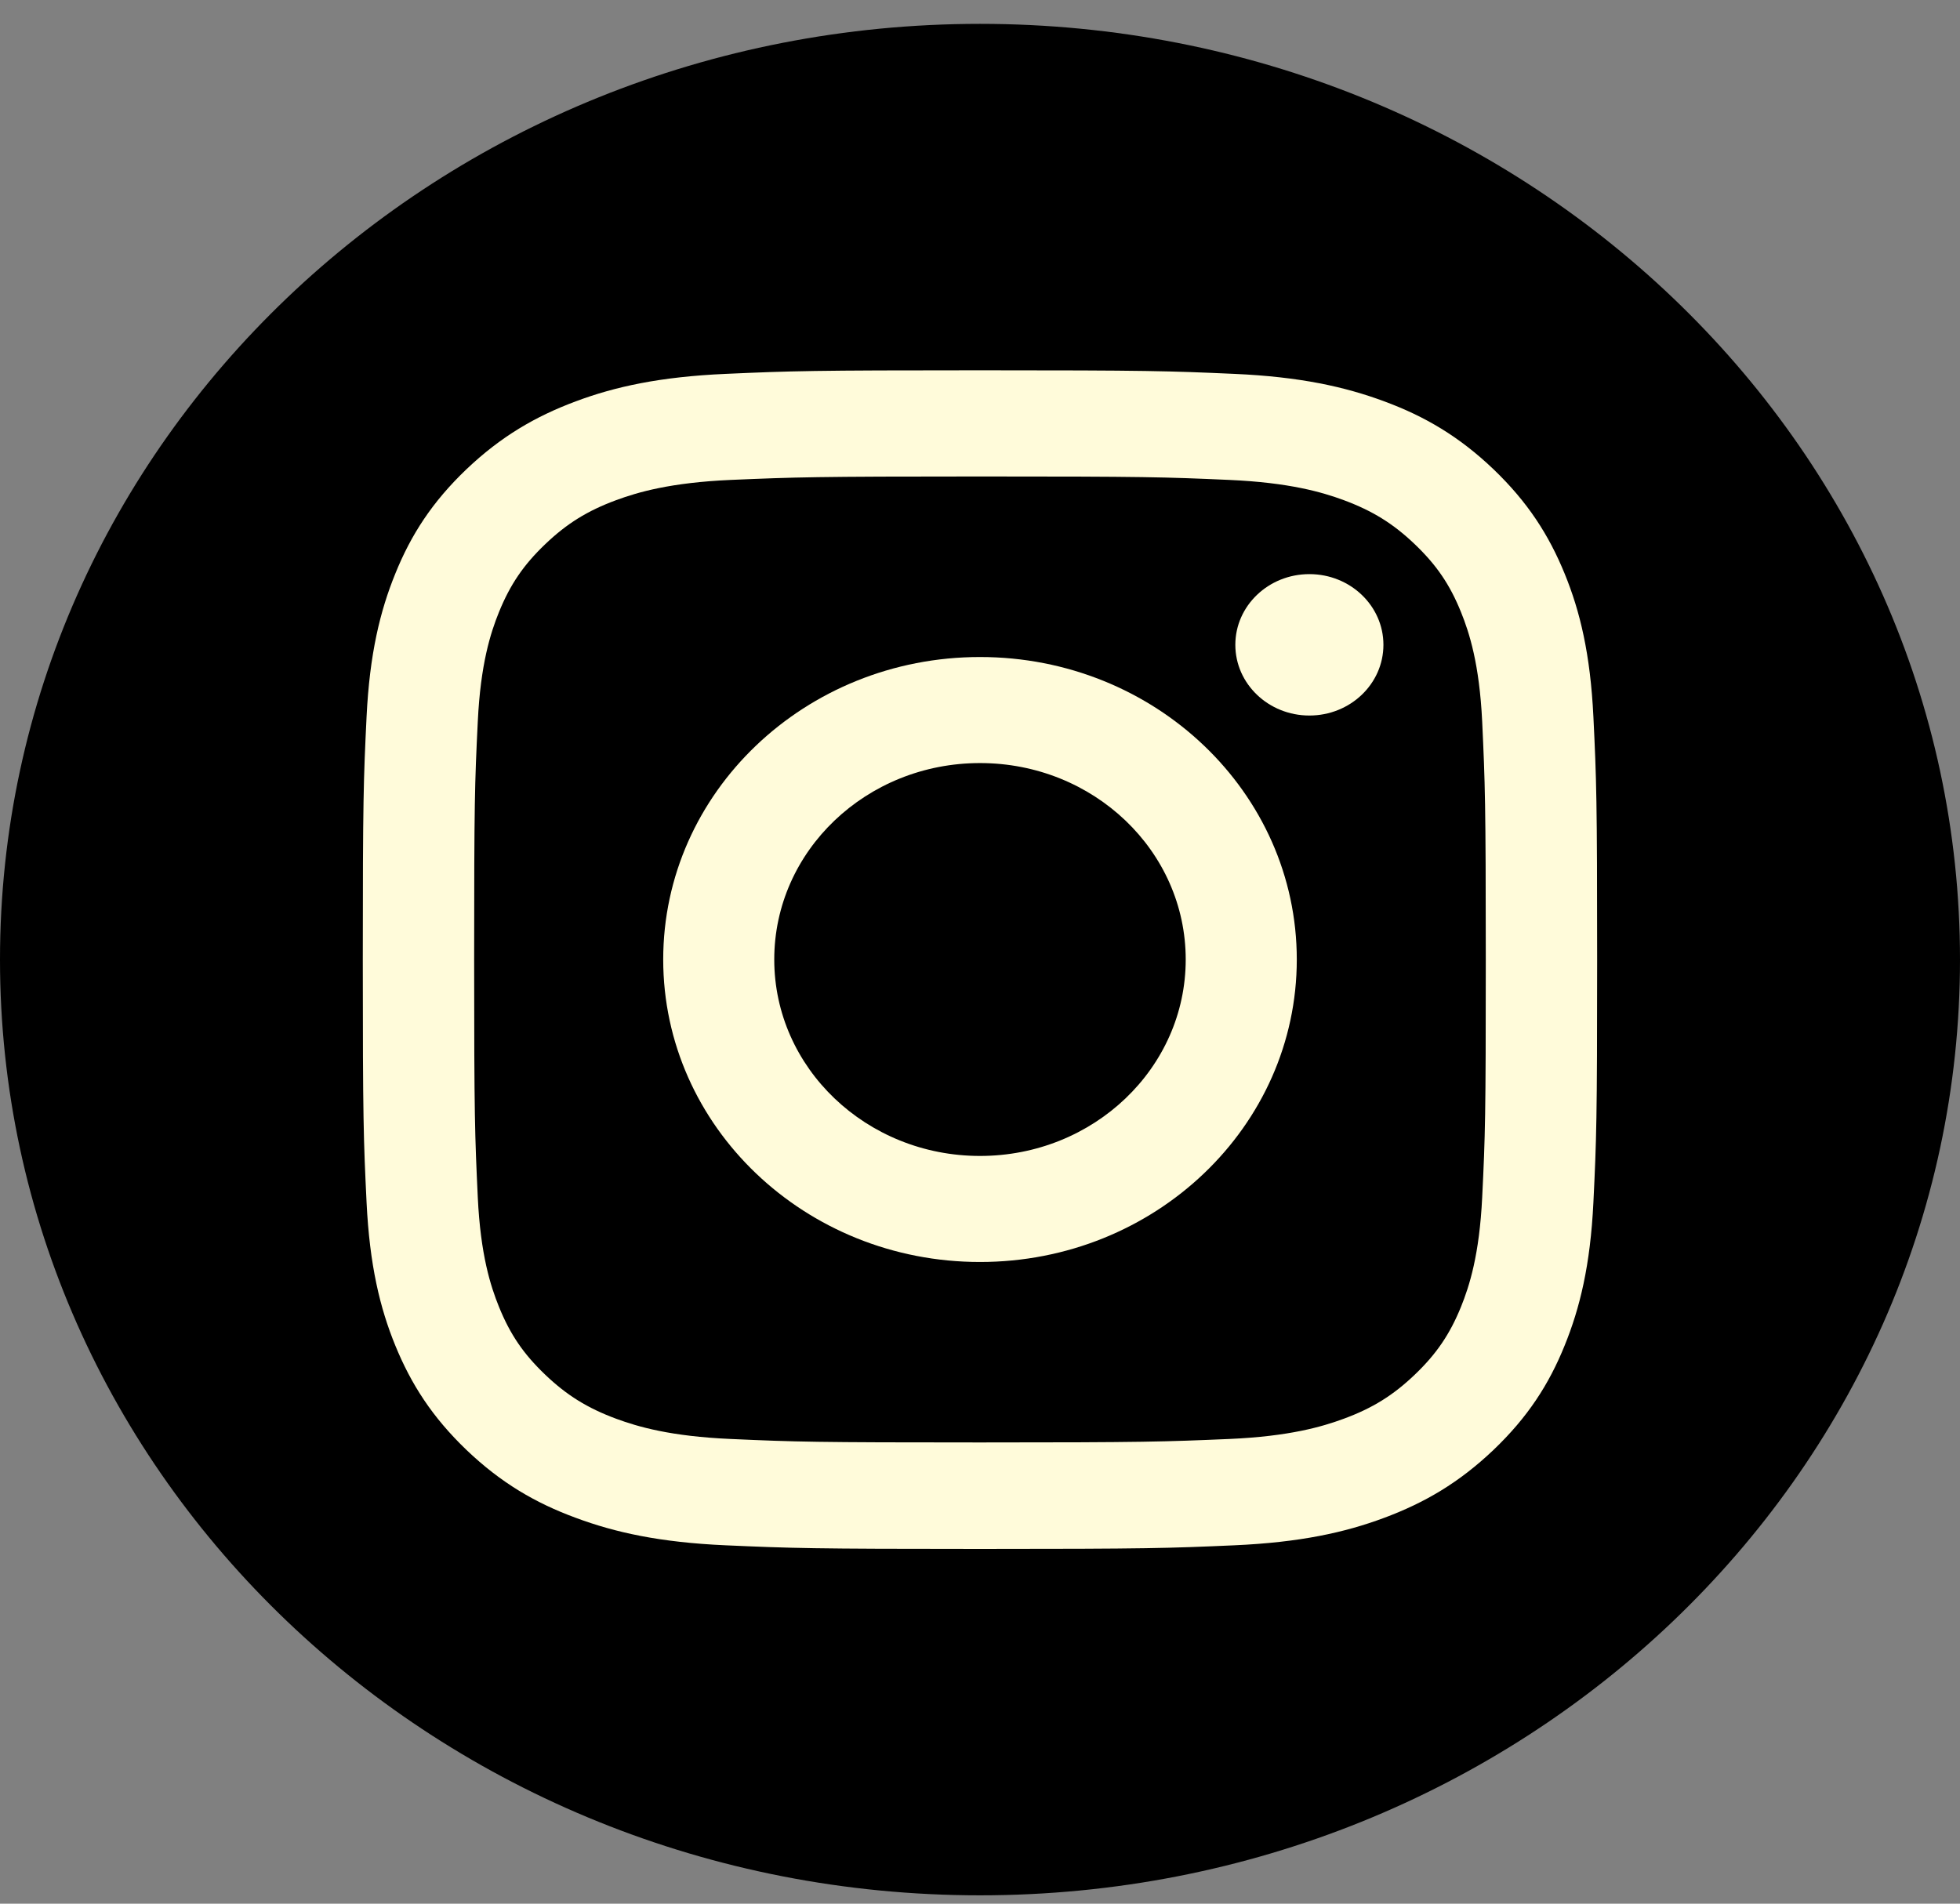
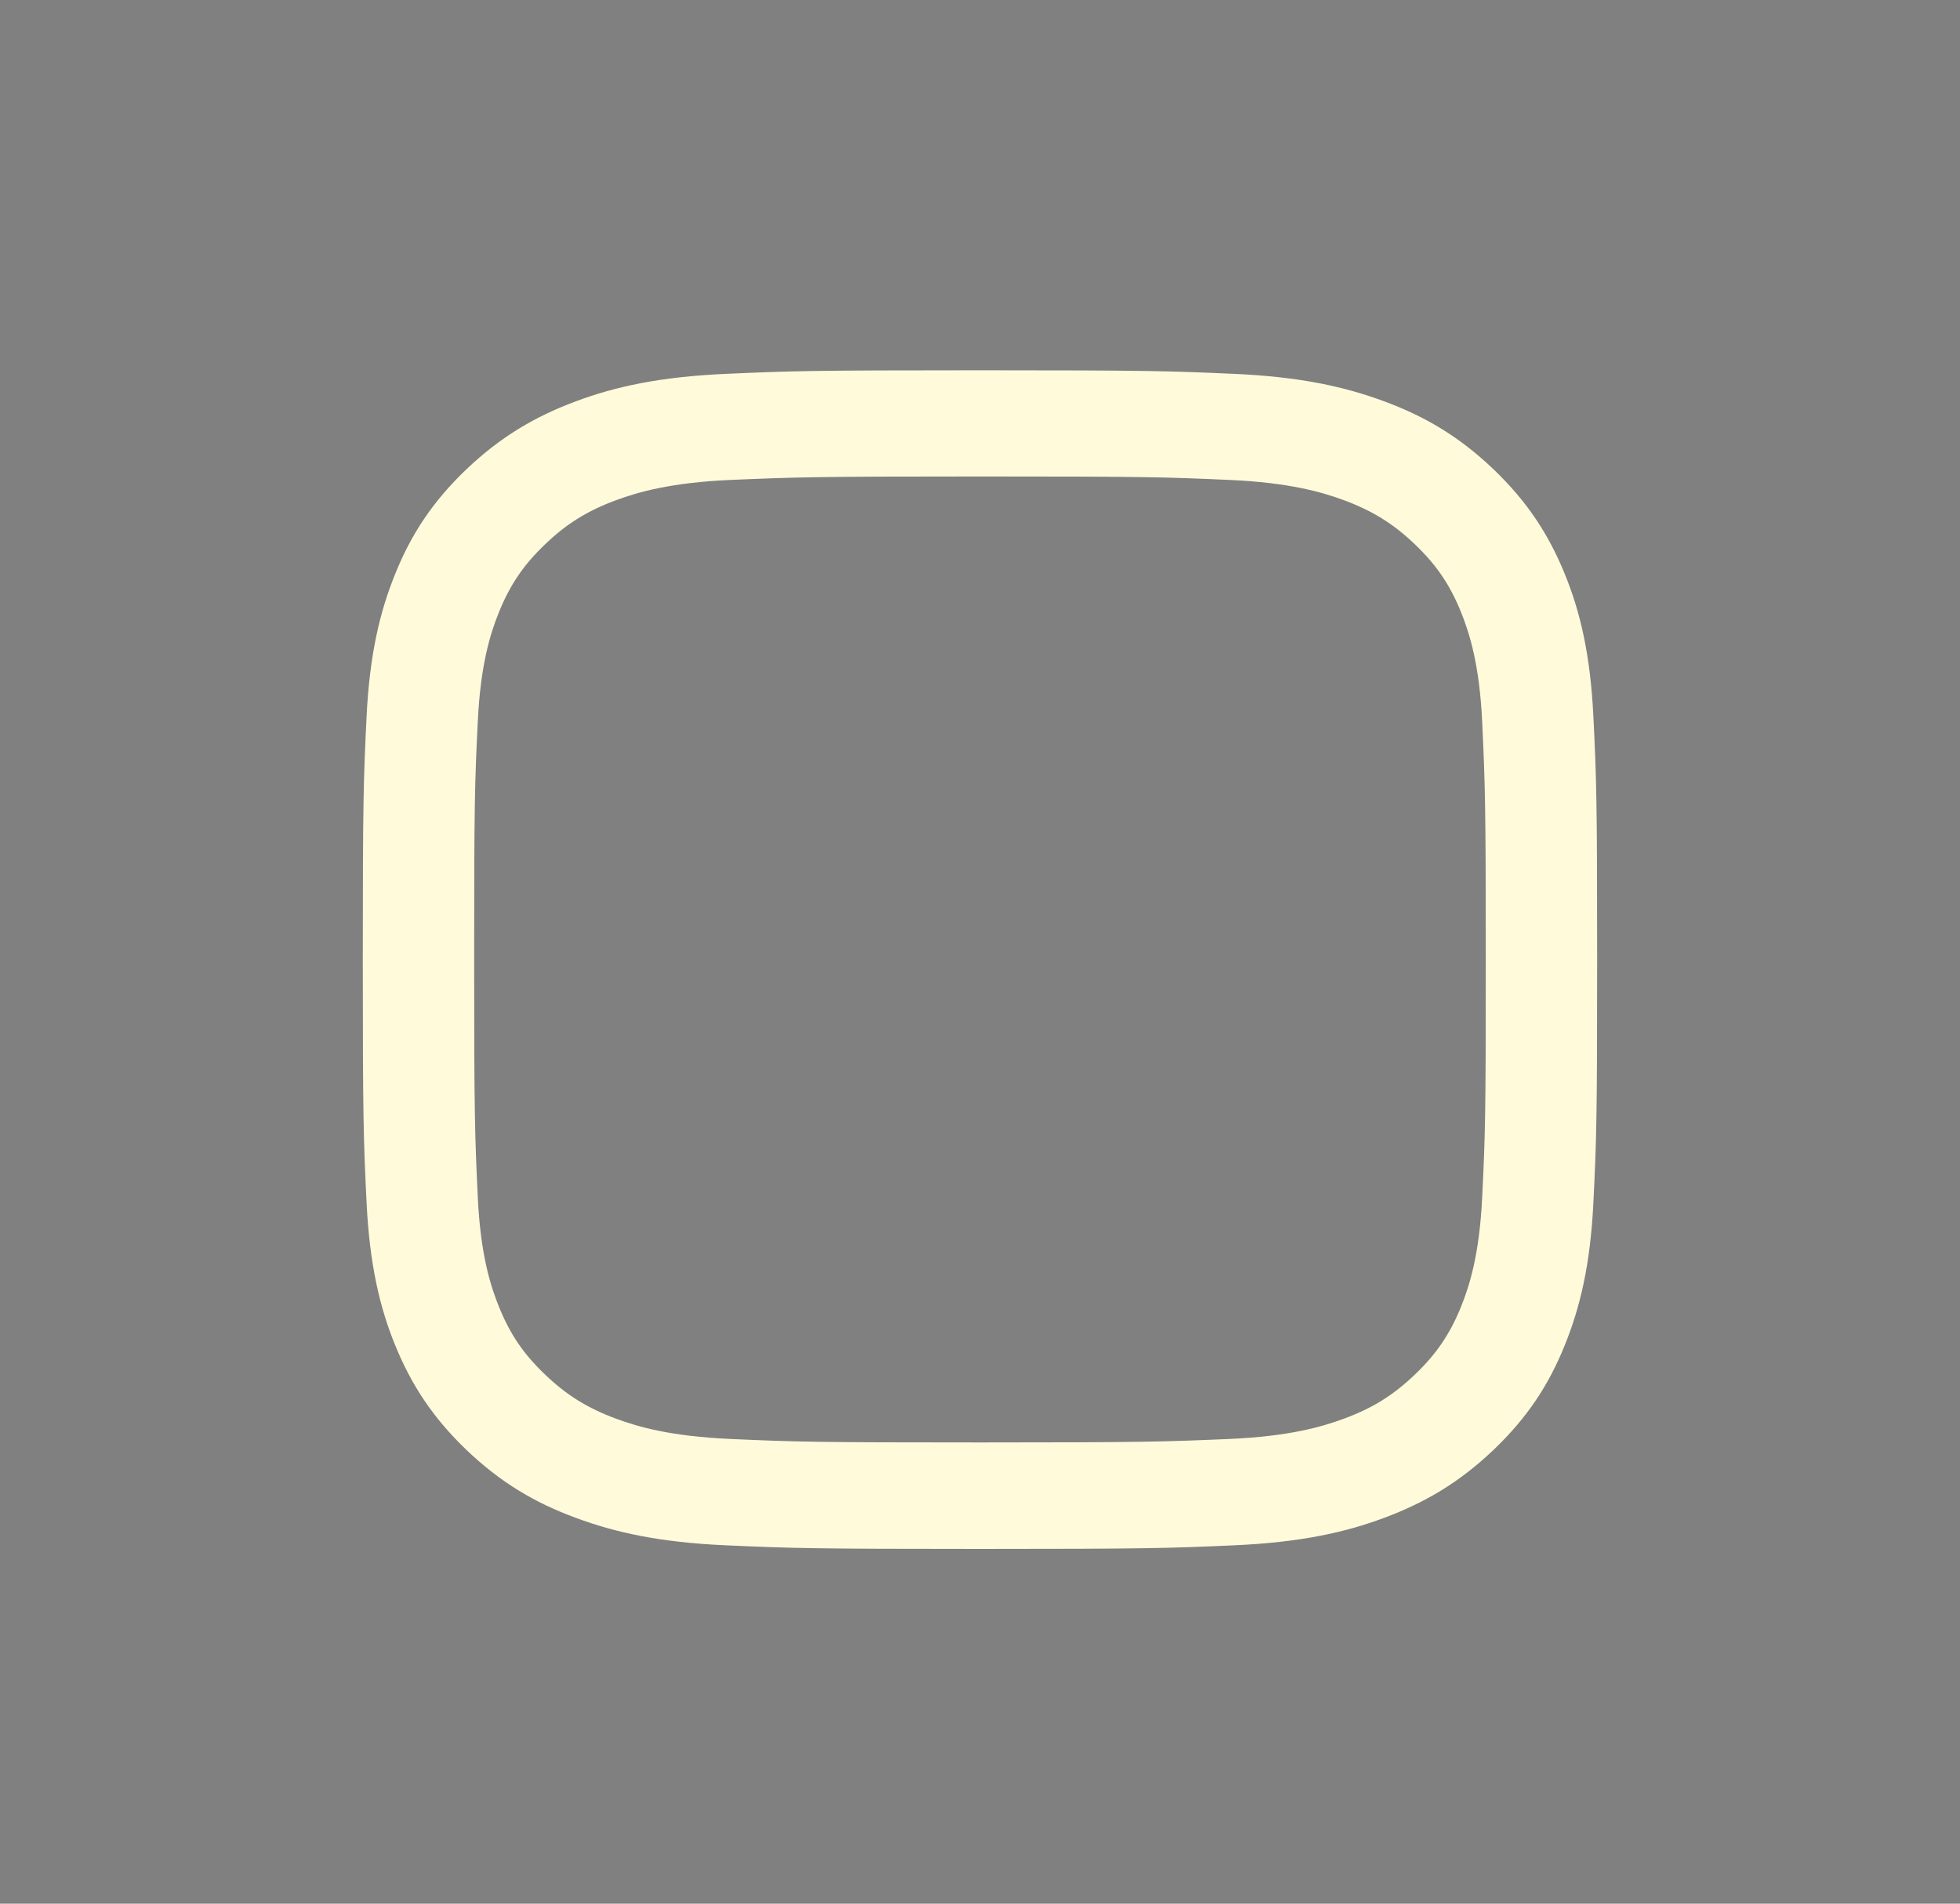
<svg xmlns="http://www.w3.org/2000/svg" width="70" height="68" viewBox="0 0 70 68" fill="none">
  <rect x="0" y="0" width="70" height="68" fill="#808080" stroke="none" />
-   <path d="M35 67.702C54.33 67.702 70 52.737 70 34.277C70 15.817 54.33 0.852 35 0.852C15.67 0.852 0 15.817 0 34.277C0 52.737 15.67 67.702 35 67.702Z" fill="black" />
  <path d="M34.999 17.02C40.884 17.02 41.579 17.04 43.902 17.143C46.049 17.238 47.215 17.579 47.993 17.866C49.02 18.248 49.756 18.703 50.529 19.441C51.301 20.179 51.779 20.877 52.178 21.863C52.478 22.605 52.836 23.72 52.935 25.77C53.038 27.988 53.064 28.657 53.064 34.272C53.064 39.888 53.044 40.556 52.935 42.775C52.836 44.825 52.478 45.939 52.178 46.682C51.779 47.662 51.301 48.365 50.529 49.103C49.756 49.841 49.025 50.297 47.993 50.678C47.215 50.965 46.049 51.307 43.902 51.401C41.579 51.5 40.884 51.525 34.999 51.525C29.114 51.525 28.419 51.505 26.096 51.401C23.95 51.307 22.783 50.965 22.005 50.678C20.979 50.297 20.242 49.841 19.47 49.103C18.697 48.365 18.22 47.667 17.821 46.682C17.52 45.939 17.162 44.825 17.064 42.775C16.96 40.556 16.934 39.888 16.934 34.272C16.934 28.657 16.955 27.988 17.064 25.77C17.162 23.72 17.52 22.605 17.821 21.863C18.22 20.882 18.697 20.179 19.47 19.441C20.242 18.703 20.973 18.248 22.005 17.866C22.783 17.579 23.95 17.238 26.096 17.143C28.419 17.044 29.119 17.02 34.999 17.02ZM34.999 13.227C29.016 13.227 28.264 13.251 25.915 13.355C23.571 13.459 21.969 13.811 20.564 14.336C19.117 14.876 17.888 15.594 16.659 16.762C15.435 17.931 14.678 19.105 14.118 20.491C13.574 21.828 13.201 23.358 13.092 25.601C12.983 27.845 12.957 28.563 12.957 34.277C12.957 39.992 12.983 40.71 13.092 42.953C13.201 45.191 13.569 46.721 14.118 48.063C14.684 49.445 15.435 50.618 16.659 51.792C17.883 52.961 19.112 53.684 20.564 54.218C21.964 54.739 23.566 55.095 25.915 55.199C28.264 55.303 29.016 55.328 34.999 55.328C40.983 55.328 41.735 55.303 44.084 55.199C46.427 55.095 48.03 54.743 49.435 54.218C50.882 53.679 52.11 52.961 53.339 51.792C54.563 50.623 55.32 49.45 55.88 48.063C56.424 46.726 56.798 45.196 56.907 42.953C57.016 40.71 57.041 39.992 57.041 34.277C57.041 28.563 57.016 27.845 56.907 25.601C56.798 23.363 56.43 21.833 55.88 20.491C55.315 19.109 54.563 17.936 53.339 16.762C52.115 15.594 50.887 14.871 49.435 14.336C48.035 13.816 46.433 13.459 44.084 13.355C41.735 13.251 40.983 13.227 34.999 13.227Z" fill="#FFFBDA" />
-   <path d="M35 23.469C28.752 23.469 23.686 28.307 23.686 34.274C23.686 40.241 28.752 45.079 35 45.079C41.248 45.079 46.314 40.241 46.314 34.274C46.314 28.307 41.248 23.469 35 23.469ZM35 41.291C30.945 41.291 27.652 38.151 27.652 34.274C27.652 30.396 30.94 27.257 35 27.257C39.06 27.257 42.347 30.396 42.347 34.274C42.347 38.151 39.06 41.291 35 41.291Z" fill="#FFFBDA" />
-   <path d="M46.764 25.559C48.224 25.559 49.408 24.428 49.408 23.033C49.408 21.639 48.224 20.508 46.764 20.508C45.303 20.508 44.119 21.639 44.119 23.033C44.119 24.428 45.303 25.559 46.764 25.559Z" fill="#FFFBDA" />
</svg>